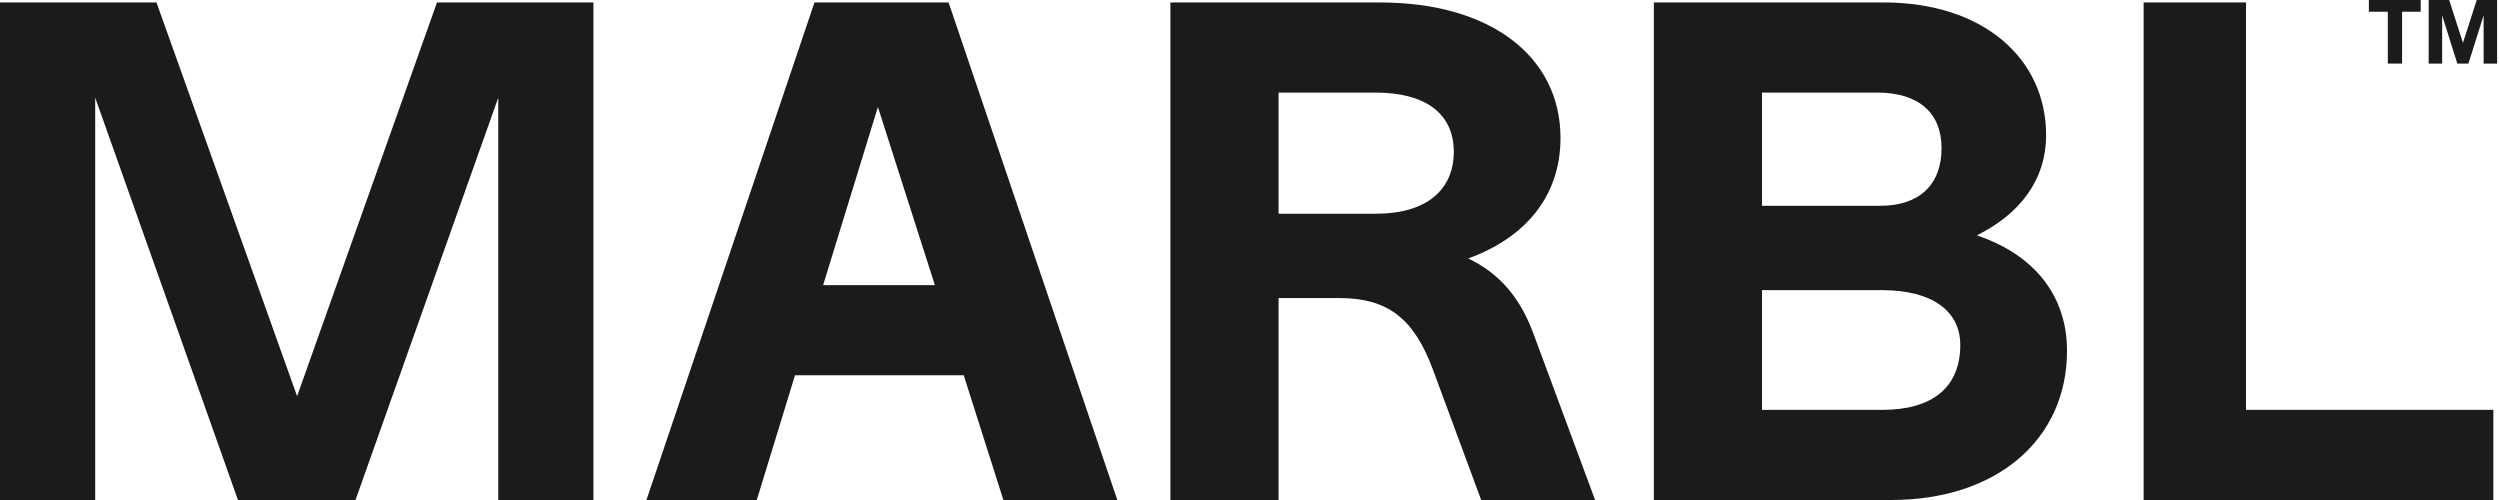
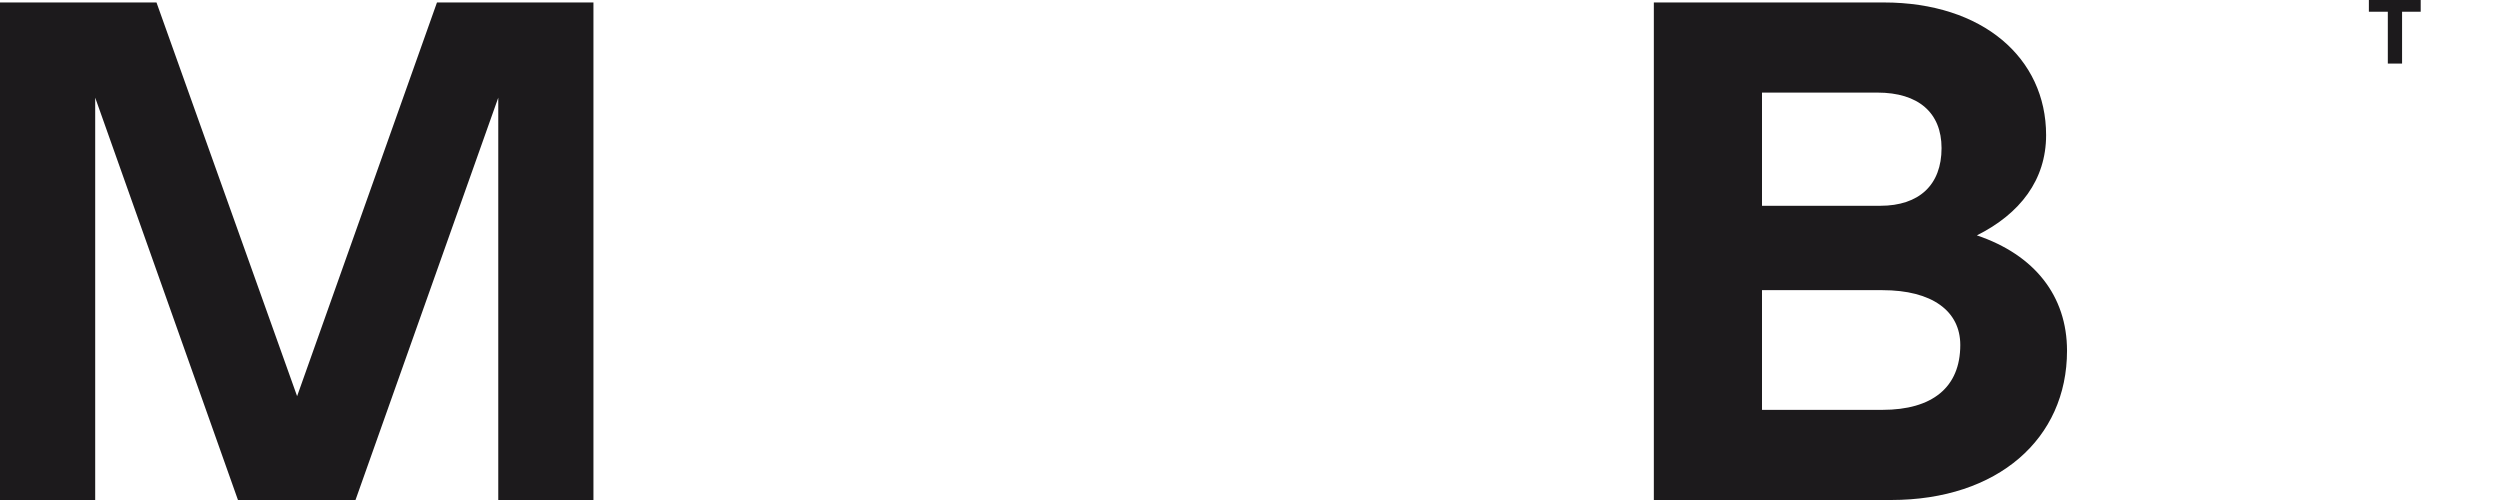
<svg xmlns="http://www.w3.org/2000/svg" width="140" height="28" viewBox="0 0 140 28" fill="none">
  <path d="M16.638 22.186L24.471 0.137H33.233V28H27.903V5.468L19.908 28H13.326L5.331 5.468V28H0V0.137H8.763L16.638 22.186Z" fill="#1C1A1C" />
-   <path fill-rule="evenodd" clip-rule="evenodd" d="M62.57 28H56.19L53.969 21.015H44.52L42.38 28H36.201L45.61 0.138H53.121L62.57 28ZM46.095 15.967H52.353L49.163 5.992L46.095 15.967Z" fill="#1C1A1C" />
-   <path fill-rule="evenodd" clip-rule="evenodd" d="M77.293 0.138C83.471 0.138 87.388 3.166 87.388 7.729C87.388 10.959 85.45 13.302 82.22 14.473C83.996 15.321 85.127 16.694 85.853 18.632L89.326 28H82.946L80.241 20.691C79.191 17.865 77.737 16.693 75.031 16.693H71.6V28H65.542V0.138H77.293ZM71.6 11.969H77.051C79.877 11.969 81.412 10.636 81.412 8.496C81.412 6.316 79.756 5.185 77.051 5.185H71.6V11.969Z" fill="#1C1A1C" />
  <path fill-rule="evenodd" clip-rule="evenodd" d="M105.496 0.138C111.028 0.138 114.582 3.247 114.582 7.567C114.582 10.071 113.128 11.969 110.705 13.181C113.936 14.271 115.753 16.573 115.753 19.642C115.753 24.568 111.876 28 105.9 28H92.615V0.138H105.496ZM98.672 22.952H105.415C108.201 22.952 109.776 21.701 109.776 19.318C109.776 17.421 108.201 16.249 105.415 16.249H98.672V22.952ZM98.672 11.524H105.294C107.475 11.524 108.727 10.353 108.727 8.294C108.726 6.315 107.434 5.185 105.133 5.185H98.672V11.524Z" fill="#1C1A1C" />
-   <path d="M125.776 22.952H139.627V28H120.043V0.138H125.776V22.952Z" fill="#1C1A1C" />
  <path d="M135.559 0.657H134.516V3.56H133.718V0.657H132.657V0H135.559V0.657Z" fill="#1C1A1C" />
-   <path d="M137.926 2.402L138.697 0H139.837V3.56H139.083V0.886H139.074L138.233 3.56H137.61L136.769 0.886H136.76V3.56H136.006V0H137.154L137.926 2.402Z" fill="#1C1A1C" />
</svg>